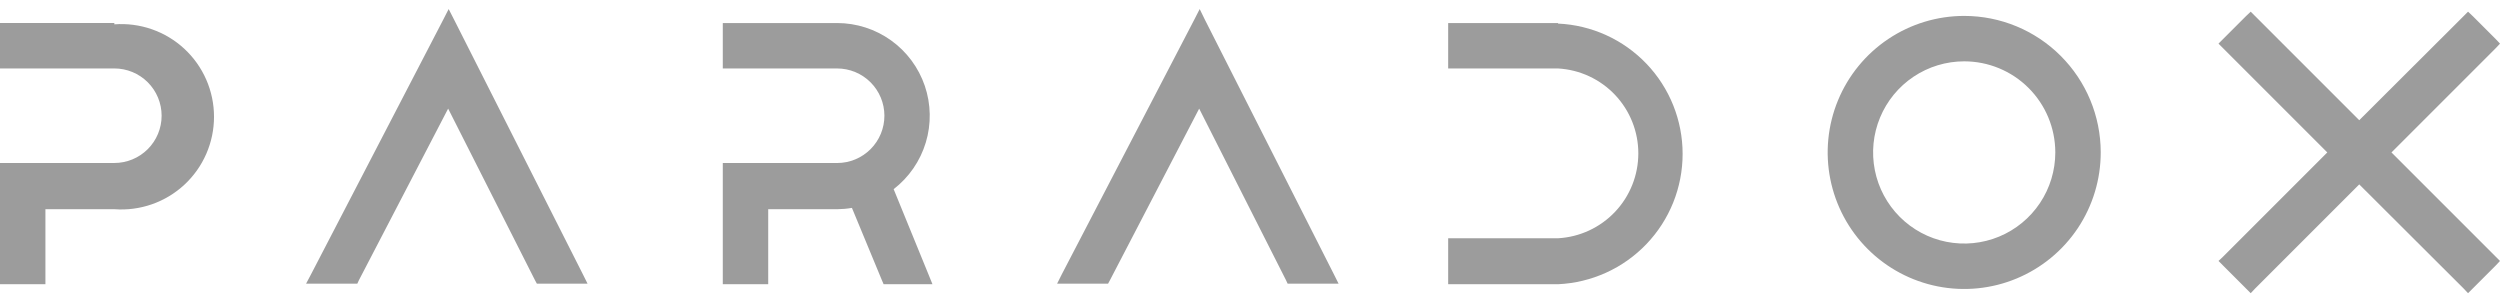
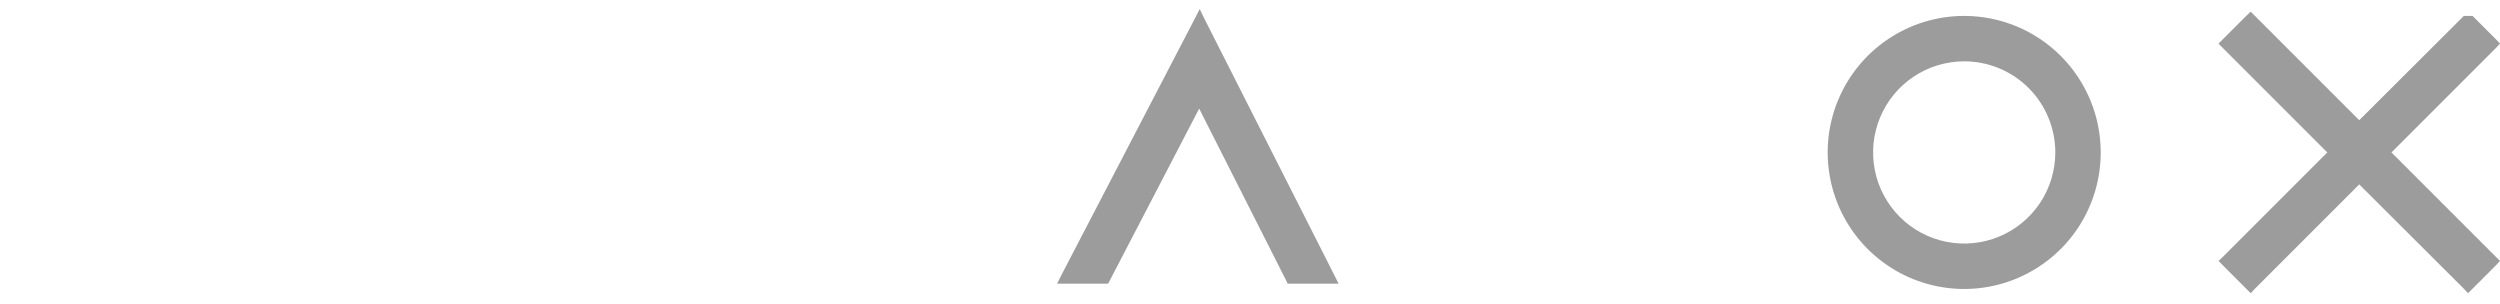
<svg xmlns="http://www.w3.org/2000/svg" width="148" height="18" viewBox="0 0 148 18" fill="none">
  <g id="Logo">
    <path id="Vector" d="M116.281 0.942C114.681 0.942 113.118 1.417 111.789 2.306C110.459 3.194 109.423 4.458 108.812 5.935C108.201 7.413 108.042 9.039 108.355 10.607C108.668 12.176 109.439 13.616 110.571 14.745C111.703 15.875 113.145 16.644 114.713 16.954C116.282 17.264 117.908 17.102 119.384 16.487C120.861 15.873 122.122 14.835 123.009 13.504C123.895 12.173 124.366 10.608 124.363 9.009C124.359 6.868 123.506 4.817 121.99 3.304C120.475 1.792 118.422 0.942 116.281 0.942ZM121.674 9.025C121.674 10.091 121.358 11.134 120.765 12.021C120.173 12.908 119.33 13.6 118.345 14.008C117.359 14.416 116.275 14.523 115.228 14.315C114.182 14.107 113.221 13.593 112.467 12.839C111.713 12.084 111.199 11.123 110.991 10.077C110.783 9.031 110.89 7.946 111.298 6.961C111.706 5.975 112.397 5.133 113.284 4.54C114.171 3.948 115.214 3.631 116.281 3.631C117.708 3.631 119.078 4.197 120.089 5.205C121.1 6.214 121.67 7.581 121.674 9.009V9.025Z" fill="#9C9C9C" />
-     <path id="Vector_2" d="M92.236 1.364H85.732V4.053H92.236C93.52 4.125 94.729 4.686 95.613 5.62C96.497 6.555 96.989 7.793 96.989 9.079C96.989 10.366 96.497 11.604 95.613 12.538C94.729 13.473 93.52 14.034 92.236 14.105H85.732V16.826H92.236C94.222 16.736 96.097 15.884 97.471 14.447C98.845 13.01 99.611 11.099 99.611 9.111C99.611 7.122 98.845 5.211 97.471 3.774C96.097 2.337 94.222 1.485 92.236 1.396V1.364Z" fill="#9C9C9C" />
-     <path id="Vector_3" d="M6.769 1.363H0V4.052H6.769C7.511 4.052 8.223 4.347 8.748 4.872C9.273 5.397 9.568 6.108 9.568 6.851C9.568 7.593 9.273 8.305 8.748 8.829C8.223 9.354 7.511 9.649 6.769 9.649H0V16.825H2.689V12.385H6.769C7.523 12.442 8.28 12.342 8.993 12.093C9.706 11.844 10.36 11.45 10.914 10.937C11.468 10.423 11.91 9.801 12.212 9.108C12.514 8.416 12.67 7.669 12.67 6.913C12.67 6.158 12.514 5.41 12.212 4.718C11.91 4.026 11.468 3.403 10.914 2.889C10.36 2.376 9.706 1.982 8.993 1.733C8.28 1.484 7.523 1.384 6.769 1.441V1.363Z" fill="#9C9C9C" />
-     <path id="Vector_4" d="M141.575 9.024L147.75 2.849L148 2.583L147.75 2.317L146.374 0.942L146.108 0.691L145.858 0.942L139.667 7.117L133.492 0.942L133.242 0.691L132.976 0.942L131.601 2.317L131.335 2.583L131.601 2.849L137.776 9.024L131.601 15.199L131.335 15.449L131.601 15.715L132.976 17.091L133.242 17.357L133.492 17.091L139.667 10.916L145.858 17.091L146.108 17.357L146.374 17.091L147.75 15.715L148 15.449L147.75 15.199L141.575 9.024Z" fill="#9C9C9C" />
-     <path id="Vector_5" d="M26.889 1.177L26.561 0.536L26.233 1.177L18.401 16.263L18.119 16.795H18.729H20.933H21.152L21.246 16.591L26.53 6.43L31.673 16.591L31.783 16.795H32.002H34.19H34.784L34.519 16.263L26.889 1.177Z" fill="#9C9C9C" />
-     <path id="Vector_6" d="M52.904 11.198C53.811 10.498 54.476 9.533 54.807 8.437C55.138 7.341 55.117 6.168 54.749 5.084C54.38 4 53.681 3.058 52.75 2.391C51.82 1.724 50.703 1.365 49.558 1.364H42.789V4.053H49.558C49.926 4.053 50.29 4.126 50.629 4.266C50.969 4.407 51.277 4.613 51.537 4.873C51.797 5.133 52.003 5.441 52.144 5.781C52.284 6.12 52.357 6.484 52.357 6.852C52.357 7.219 52.284 7.583 52.144 7.922C52.003 8.262 51.797 8.57 51.537 8.83C51.277 9.09 50.969 9.296 50.629 9.437C50.29 9.578 49.926 9.65 49.558 9.65H42.789V16.826H45.478V12.386H49.558C49.852 12.383 50.145 12.357 50.434 12.307L52.216 16.607L52.31 16.826H55.202L54.999 16.325L52.904 11.198Z" fill="#9C9C9C" />
+     <path id="Vector_4" d="M141.575 9.024L147.75 2.849L148 2.583L147.75 2.317L146.374 0.942L145.858 0.942L139.667 7.117L133.492 0.942L133.242 0.691L132.976 0.942L131.601 2.317L131.335 2.583L131.601 2.849L137.776 9.024L131.601 15.199L131.335 15.449L131.601 15.715L132.976 17.091L133.242 17.357L133.492 17.091L139.667 10.916L145.858 17.091L146.108 17.357L146.374 17.091L147.75 15.715L148 15.449L147.75 15.199L141.575 9.024Z" fill="#9C9C9C" />
    <path id="Vector_7" d="M71.335 1.177L71.022 0.536L70.694 1.177L62.846 16.263L62.58 16.795H63.174H65.378H65.597L65.707 16.591L70.991 6.43L76.134 16.591L76.228 16.795H76.462H78.651H79.245L78.979 16.263L71.335 1.177Z" fill="#9C9C9C" />
  </g>
</svg>